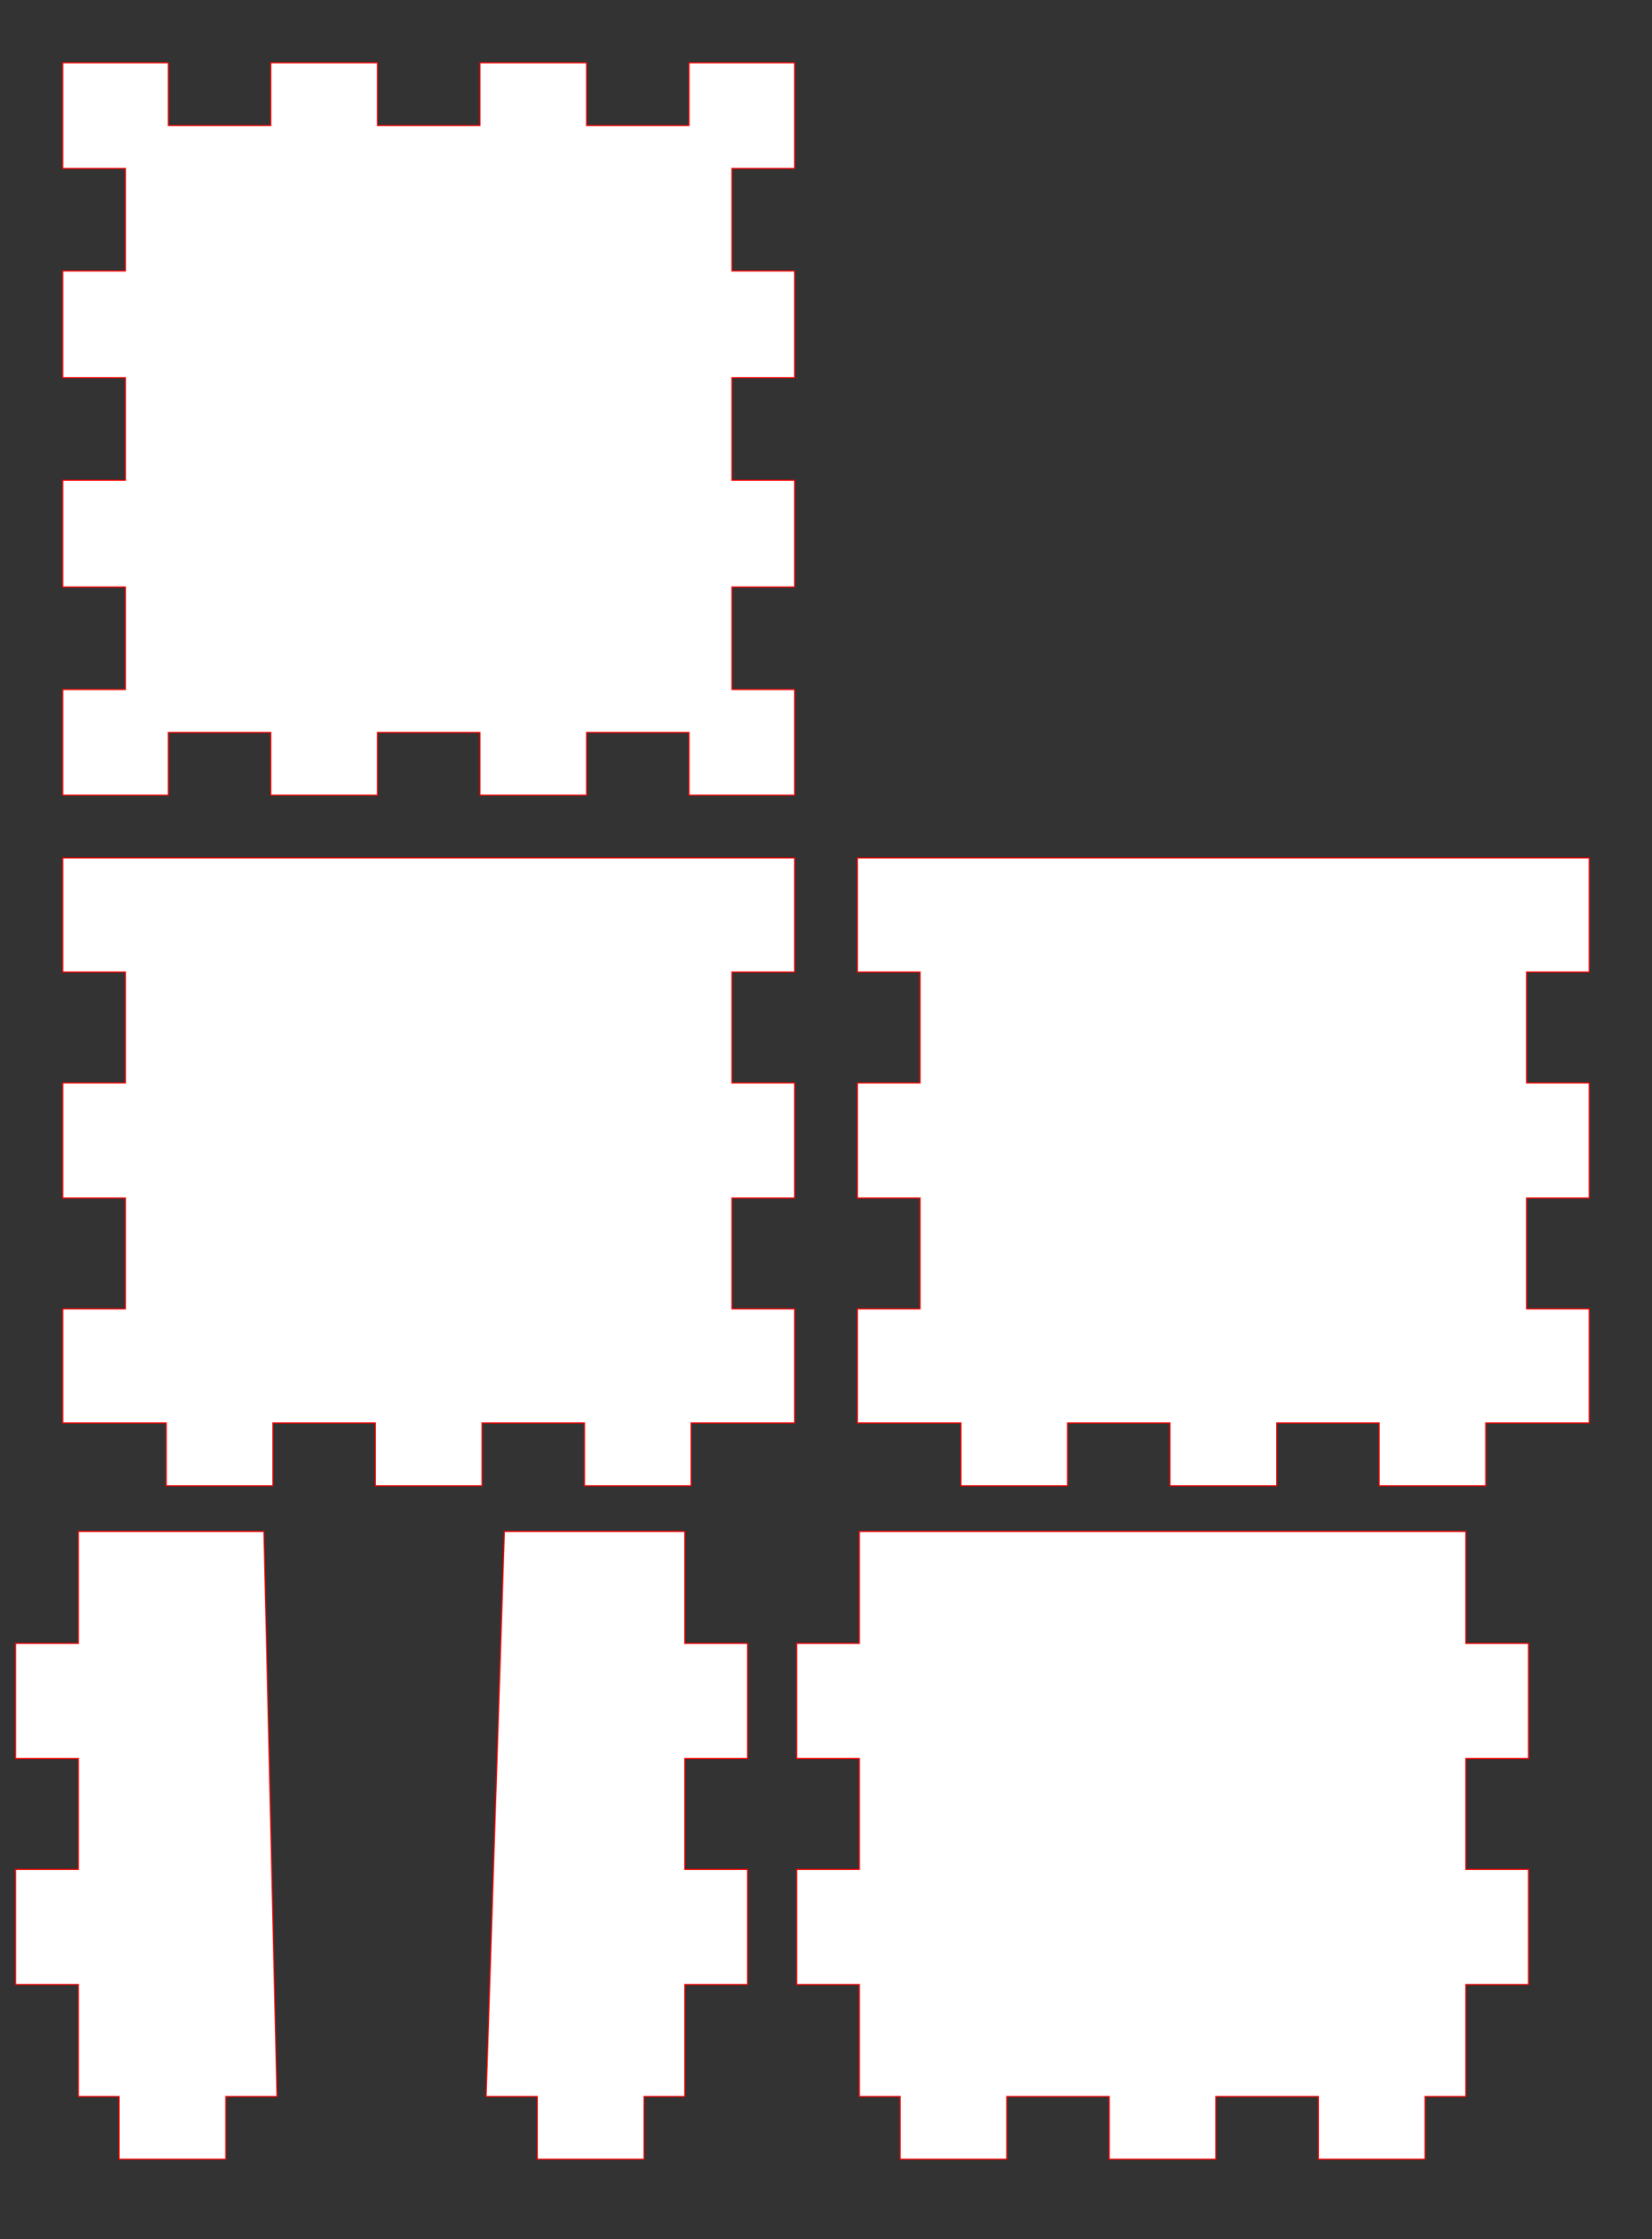
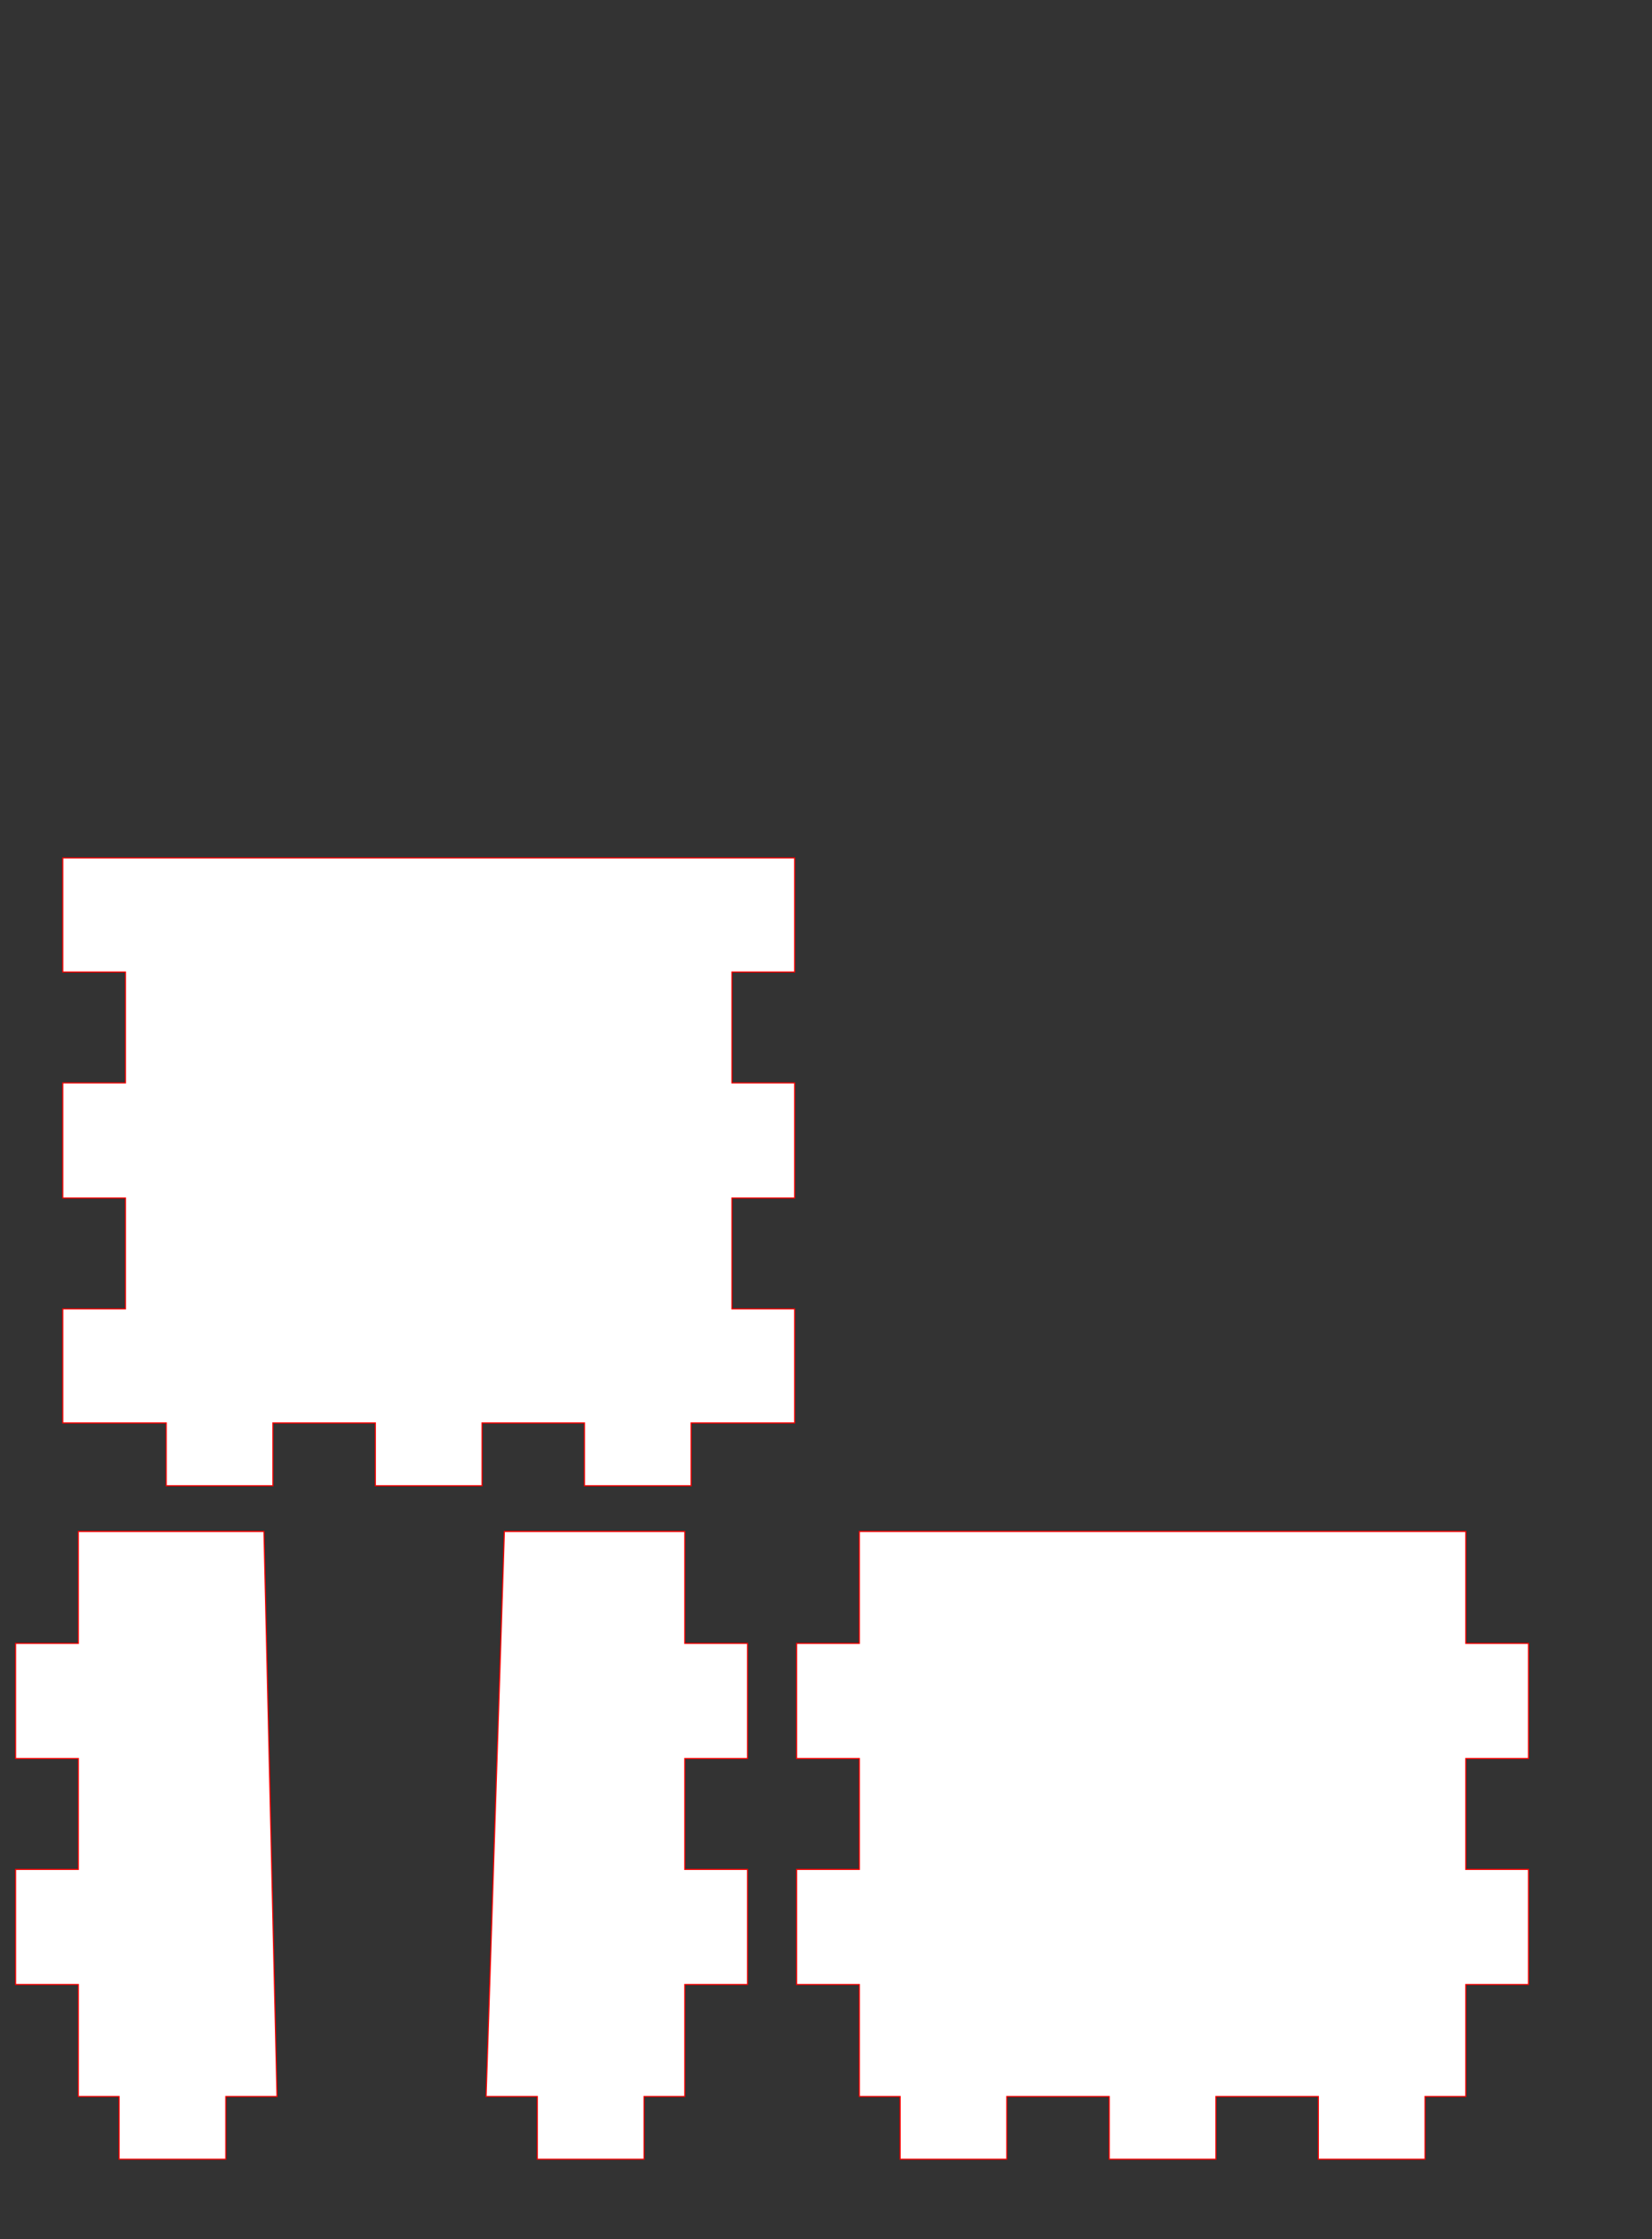
<svg xmlns="http://www.w3.org/2000/svg" xmlns:ns1="http://www.inkscape.org/namespaces/inkscape" xmlns:ns2="http://sodipodi.sourceforge.net/DTD/sodipodi-0.dtd" width="279.921" height="379.134" id="box" version="1.1" ns1:version="1.2.2 (732a01da63, 2022-12-09)" ns2:docname="BoxCarte.svg">
  <rect width="100%" height="100%" fill="#333333" stroke="none" />
  <defs id="defs4" />
  <ns2:namedview id="base" pagecolor="#ffffff" bordercolor="#666666" borderopacity="1.0" ns1:pageopacity="0.0" ns1:pageshadow="2" ns1:document-units="mm" ns1:current-layer="layer1" showgrid="false" fit-margin-top="0" fit-margin-left="0" fit-margin-right="0" fit-margin-bottom="0" units="mm" ns1:window-maximized="1" ns1:showpageshadow="2" ns1:pagecheckerboard="0" ns1:deskcolor="#d1d1d1" ns1:zoom="2.4506868" ns1:cx="208.10493" ns1:cy="173.01273" ns1:window-width="1600" ns1:window-height="837" ns1:window-x="-8" ns1:window-y="-8" />
  <g ns1:label="Calque 1" ns1:groupmode="layer" id="layer1">
-     <path style="fill:#ffffff;stroke:#ff0000;stroke-width:0.189;stroke-dasharray:none" id="bottom" transform="translate(10.63,10.63)" d="m 0,0 17.894,0 0,10.63 17.362,0 0,-10.63 18.071,0 0,10.63 17.362,0 0,-10.63 18.071,0 0,10.63 17.362,0 0,-10.63 17.894,0 0,17.894 -10.63,0 0,17.362 10.63,0 0,18.071 -10.63,0 0,17.362 10.63,0 0,18.071 -10.63,0 0,17.362 10.63,0 0,17.894 -17.894,0 0,-10.63 -17.362,0 0,10.63 -18.071,0 0,-10.63 -17.362,0 0,10.63 -18.071,0 0,-10.63 -17.362,0 0,10.63 -17.894,0 0,-17.894 10.63,0 0,-17.362 -10.63,0 0,-18.071 10.63,0 0,-17.362 -10.63,0 0,-18.071 10.63,0 0,-17.362 -10.63,0 0,-17.894 z" />
-     <path style="fill:#ffffff;stroke:#ff0000;stroke-width:0.189;stroke-dasharray:none" id="font" transform="translate(145.276,145.276)" d="m 0,0 124.016,0 0,19.311 -10.63,0 0,18.78 10.63,0 0,19.488 -10.63,0 0,18.78 10.63,0 0,19.311 -17.539,0 0,10.63 -18.071,0 0,-10.63 -17.362,0 0,10.63 -18.071,0 0,-10.63 -17.362,0 0,10.63 -18.071,0 0,-10.63 -17.539,0 0,-19.311 10.63,0 0,-18.78 -10.63,0 0,-19.488 10.63,0 0,-18.78 -10.63,0 0,-19.311 z" />
    <path style="fill:#ffffff;stroke:#ff0000;stroke-width:0.189;stroke-dasharray:none" id="back" transform="translate(10.63,145.276)" d="m 0,0 124.016,0 0,19.311 -10.63,0 0,18.78 10.63,0 0,19.488 -10.63,0 0,18.78 10.63,0 0,19.311 -17.539,0 0,10.63 -18.071,0 0,-10.63 -17.362,0 0,10.63 -18.071,0 0,-10.63 -17.362,0 0,10.63 -18.071,0 0,-10.63 -17.539,0 0,-19.311 10.63,0 0,-18.78 -10.63,0 0,-19.488 10.63,0 0,-18.78 -10.63,0 0,-19.311 z" />
    <path style="fill:#ffffff;stroke:#ff0000;stroke-width:0.189;stroke-dasharray:none" id="left_side" d="m 166.87,259.319 h 81.496 v 18.957 h 10.63 v 19.488 h -10.63 v 18.78 h 10.63 v 19.488 h -10.63 v 18.957 h -6.909 v 10.63 h -18.071 v -10.63 h -17.362 v 10.63 h -18.071 v -10.63 h -17.362 v 10.63 h -18.071 v -10.63 h -6.909 v -18.957 h -10.63 v -19.488 h 10.63 v -18.78 h -10.63 v -19.488 h 10.63 v -18.957 z" />
    <path style="fill:#ffffff;stroke:#ff0000;stroke-width:0.189;stroke-dasharray:none" id="right_side" d="m 46.934,354.988 -8.681,3.2e-4 V 365.619 H 20.182 V 354.989 H 13.273 V 336.032 H 2.643 V 316.544 H 13.273 V 297.764 H 2.643 V 278.276 H 13.273 v -18.957 h 21.26 5.094 5.094 z m 38.533,-95.669 h 5.094 5.094 5.094 5.093 5.094 5.093 v 18.957 h 10.63 v 19.488 h -10.63 v 18.78 h 10.63 v 19.488 h -10.63 v 18.957 h -6.909 V 365.619 H 91.048 v -10.63 h -8.681 z" ns2:nodetypes="ccccccccccccccccccccccccccccccccccccccccc" />
  </g>
</svg>